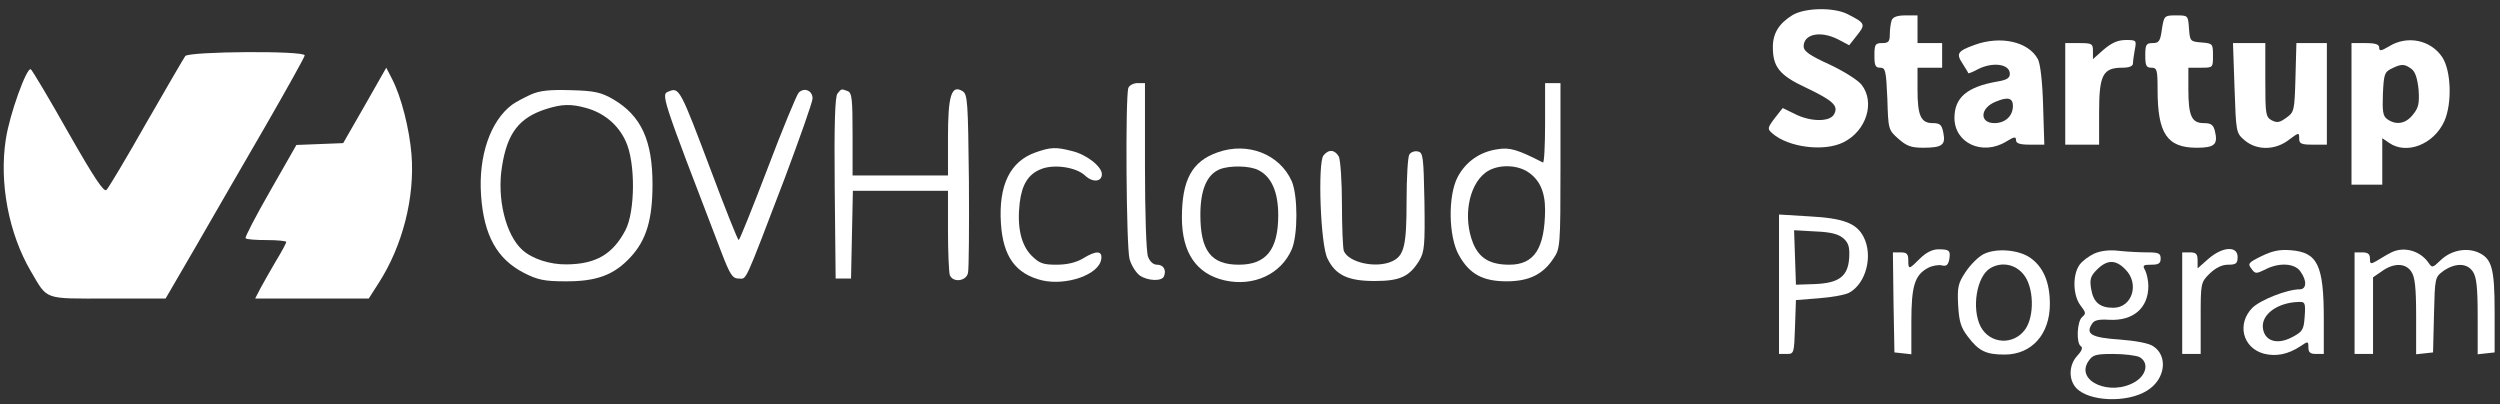
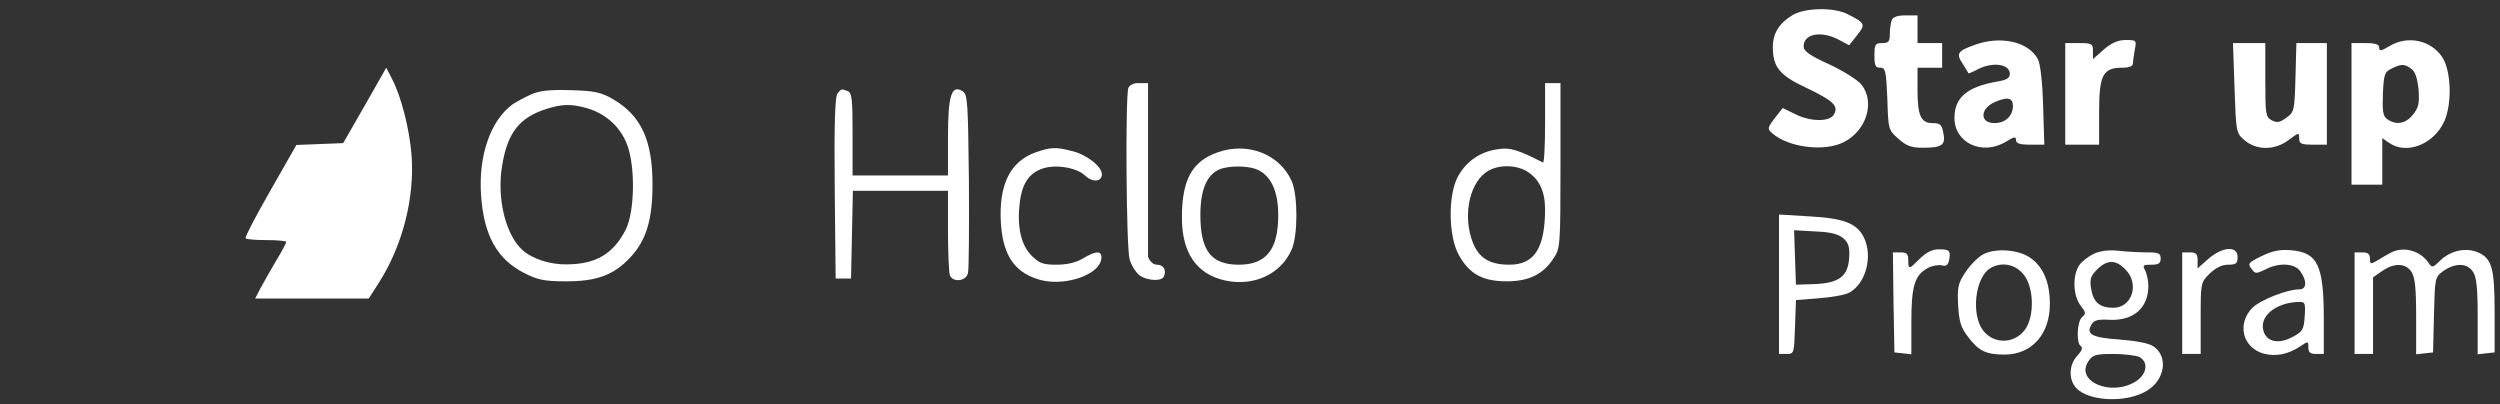
<svg xmlns="http://www.w3.org/2000/svg" width="1083" height="175" viewBox="0 0 1083 175" fill="none">
  <rect x="0" y="0" width="1083" height="175" fill="#333333" stroke="none" />
  <path d="M776.533 6.533C770.667 10.133 768 14.4 768 20.4C768 29.067 770.933 32.667 782.4 38C794.133 43.6 796.533 45.867 794.533 49.467C792.8 52.933 784.133 52.8 777.467 49.333L772.267 46.8L768.8 51.2C765.6 55.467 765.6 55.867 767.733 57.733C774.667 63.867 790.267 65.867 798.667 61.6C808.533 56.667 812.4 44.267 806.4 36.667C804.8 34.667 798.667 30.8 792.4 27.867C783.867 24 781.333 22.133 781.333 20.133C781.333 14.667 788.667 13.2 796.267 17.067L801.067 19.6L804.533 15.2C808.267 10.533 808 10 800.4 6.133C794.4 3.067 781.867 3.333 776.533 6.533Z" fill="white" />
  <path d="M819.467 8.8C819.067 10 818.667 12.667 818.667 14.8C818.667 18 818.133 18.667 815.333 18.667C812.4 18.667 812 19.2 812 24C812 28.4 812.4 29.333 814.533 29.333C816.8 29.333 817.067 30.667 817.6 42.8C818 56 818 56.267 822.4 60.133C825.867 63.2 827.867 64 833.067 64C841.333 64 842.933 62.8 841.867 57.6C841.2 54 840.4 53.333 837.2 53.333C832.133 53.333 830.667 50.133 830.667 38.8V29.333H836H841.333V24V18.667H836H830.667V12.667V6.667H825.467C822 6.667 820 7.333 819.467 8.8Z" fill="white" />
-   <path d="M936.533 12.667C935.867 17.867 935.2 18.667 932.533 18.667C929.733 18.667 929.333 19.333 929.333 24C929.333 28.4 929.733 29.333 932 29.333C934.4 29.333 934.667 30.267 934.667 38.933C934.667 57.867 938.8 64 951.6 64C959.467 64 960.933 62.533 959.467 56.667C958.8 54 957.733 53.333 954.667 53.333C949.467 53.333 948 50.267 948 38.8V29.333H953.333C958.667 29.333 958.667 29.333 958.667 24.133C958.667 18.933 958.533 18.8 953.733 18.4C948.8 18 948.667 17.867 948.267 12.267C947.867 6.667 947.867 6.667 942.667 6.667C937.6 6.667 937.467 6.8 936.533 12.667Z" fill="white" />
  <path d="M855.333 19.467C848 22.133 847.333 23.2 850.133 27.467C851.467 29.6 852.667 31.467 852.667 31.733C852.8 31.867 854.667 31.2 856.8 30C863.333 26.667 870.667 27.733 870.667 32C870.667 33.867 869.2 34.667 865.2 35.333C852.133 37.6 846.667 42.267 846.667 51.067C846.667 62 858.8 67.6 869.067 61.333C872.533 59.2 873.333 59.067 873.333 60.667C873.333 62.133 874.933 62.667 879.467 62.667H885.6L885.067 45.6C884.8 35.6 883.867 27.467 882.8 25.6C878.667 18 866.667 15.333 855.333 19.467ZM872 45.867C872 50.267 868.667 53.333 864 53.333C857.333 53.333 857.733 46.667 864.667 44C869.733 41.867 872 42.4 872 45.867Z" fill="white" />
  <path d="M911.333 21.467L906.667 25.6V22.133C906.667 18.933 906.267 18.667 900.667 18.667H894.667V40.667V62.667H902H909.333V48.667C909.333 32.533 910.933 29.333 919.333 29.333C922.4 29.333 924 28.667 924 27.467C924 26.533 924.4 23.733 924.8 21.467C925.6 17.467 925.467 17.333 920.933 17.333C917.467 17.333 914.8 18.533 911.333 21.467Z" fill="white" />
  <path d="M1035.07 20C1031.47 22.133 1030.67 22.267 1030.67 20.667C1030.67 19.2 1029.07 18.667 1024.67 18.667H1018.67V49.333V80H1025.33H1032V69.867V59.867L1034.93 61.867C1042.53 67.2 1054.4 62.533 1058.93 52.4C1062.27 44.8 1061.87 30.667 1058 24.8C1053.07 17.333 1042.93 15.2 1035.07 20ZM1044.67 29.867C1046.27 31.067 1047.2 33.867 1047.73 38.8C1048.13 44.8 1047.73 46.667 1045.33 49.6C1042.27 53.6 1038 54.4 1034.13 51.6C1032.27 50.267 1032 48.267 1032.27 40.667C1032.67 32.267 1032.93 31.2 1036 29.733C1040.27 27.6 1041.6 27.6 1044.67 29.867Z" fill="white" />
  <path d="M968 38.133C968.667 57.467 968.667 57.6 972.4 60.8C977.6 65.2 985.6 65.2 991.6 60.533C995.867 57.333 996 57.333 996 59.867C996 62.267 996.8 62.667 1002 62.667H1008V40.667V18.667H1001.33H994.8L994.4 33.467C994 47.867 993.867 48.533 990.533 50.933C987.6 53.067 986.533 53.333 984.133 52.133C981.467 50.667 981.333 49.467 981.333 34.667V18.667H974.4H967.333L968 38.133Z" fill="white" />
-   <path d="M80.267 24.267C79.6 25.2 72 38.267 63.333 53.333C54.8 68.4 47.067 81.333 46.133 82.267C45.067 83.467 40.933 77.333 29.467 57.2C21.2 42.533 13.867 30.267 13.333 30C11.6 28.933 4.133 49.6 2.533 60.267C-0.4 79.067 3.733 101.067 13.333 117.467C20.8 130.133 18.533 129.333 46.667 129.333H71.733L85.067 106.4C92.4 93.733 105.867 70.267 115.2 54.267C124.4 38.267 132 24.667 132 24C132 21.867 82 22.267 80.267 24.267Z" fill="white" />
  <path d="M158 45.733L148.667 62L138.533 62.4L128.4 62.8L117.067 82.667C110.8 93.6 106 102.8 106.4 103.2C106.8 103.733 110.933 104 115.6 104C120.267 104 124 104.4 124 104.8C124 105.333 122 109.067 119.467 113.2C117.067 117.333 114 122.667 112.8 124.933L110.533 129.333H135.2H159.733L164 122.667C174.4 106.533 179.733 85.6 178.267 66.933C177.333 55.733 173.867 42 169.867 34.267L167.333 29.333L158 45.733Z" fill="white" />
-   <path d="M488.8 38.133C487.467 41.733 487.867 107.067 489.333 112.267C490.133 115.067 492.133 118.133 493.733 119.333C497.2 121.733 503.467 122 504.267 119.6C505.333 116.933 504 114.667 501.2 114.667C499.6 114.667 498.133 113.333 497.333 111.2C496.533 109.333 496 92 496 71.867V36H492.8C491.067 36 489.2 36.933 488.8 38.133Z" fill="white" />
+   <path d="M488.8 38.133C487.467 41.733 487.867 107.067 489.333 112.267C490.133 115.067 492.133 118.133 493.733 119.333C497.2 121.733 503.467 122 504.267 119.6C505.333 116.933 504 114.667 501.2 114.667C499.6 114.667 498.133 113.333 497.333 111.2V36H492.8C491.067 36 489.2 36.933 488.8 38.133Z" fill="white" />
  <path d="M669.333 53.467C669.333 63.067 668.933 70.667 668.4 70.4C657.467 64.8 654 63.733 648.667 64.667C641.067 65.733 634.933 70.133 631.467 76.667C627.2 84.8 627.467 102.533 632 110.533C636.533 118.667 642.267 121.867 652.667 121.867C662.267 121.867 668.4 118.933 672.933 112C675.867 107.733 676 106.8 676 71.867V36H672.667H669.333V53.467ZM661.333 74.133C666.8 77.467 669.333 82.8 669.333 90.933C669.2 107.6 664.667 114.667 653.867 114.667C645.467 114.667 640.8 111.867 638.133 105.333C633.733 94.4 636.133 80.533 643.333 74.933C647.867 71.333 656 71.067 661.333 74.133Z" fill="white" />
  <path d="M230 40.933C227.067 42.267 223.333 44.267 221.867 45.333C212.4 52.4 207.2 67.6 208.4 84.667C209.6 102 215.333 112.267 227.067 118.267C232.8 121.2 235.867 121.867 244.667 121.867C258.267 122 266 119.2 273.2 111.333C280 104 282.667 95.067 282.667 79.867C282.667 60.8 277.733 50.133 265.733 43.067C260.4 40 257.733 39.333 247.333 39.067C238.133 38.8 234 39.2 230 40.933ZM254 46.8C261.733 48.933 267.867 54.133 271.067 61.2C275.333 70.267 275.2 91.6 270.933 99.733C265.467 110.133 258.133 114.4 245.6 114.533C238.267 114.667 230.533 112.133 226.267 108.267C219.067 101.733 215.2 86 217.467 72.133C219.733 57.6 224.933 50.933 236.667 47.2C243.467 45.067 247.333 44.933 254 46.8Z" fill="white" />
-   <path d="M289.733 39.6C286.267 40.933 286.133 40.533 312.533 109.333C316.267 119.067 317.333 120.667 320 120.667C323.6 120.667 322 124.133 340 77.067C346.533 59.6 352 44.133 352 42.667C352 39.2 348.4 37.733 346 40.133C345.067 41.2 338.933 56 332.533 72.933C326 90 320.4 104 320 104C319.6 104 314.267 90.667 308.133 74.267C294.667 38.533 294.267 37.733 289.733 39.6Z" fill="white" />
  <path d="M362.8 40.533C361.733 41.733 361.333 53.733 361.6 81.467L362 120.667H365.333H368.667L369.067 101.6L369.467 82.667H390H410.667V99.867C410.667 109.333 411.067 118 411.467 119.2C412.8 122.533 418.533 121.867 419.333 118.267C419.733 116.667 419.867 98.533 419.733 78.133C419.333 44 419.2 40.8 416.933 39.467C412.133 36.533 410.667 41.467 410.667 59.6V76H390H369.333V58.133C369.333 43.067 369.067 40.133 367.2 39.467C364.4 38.4 364.533 38.4 362.8 40.533Z" fill="white" />
  <path d="M448.667 66C437.6 69.867 432.533 80.133 433.6 96.8C434.533 111.2 440 118.667 451.467 121.467C462.133 123.867 476.133 118.933 477.067 112.267C477.6 108.533 474.933 108.4 469.067 112C466.133 113.733 462.267 114.667 457.733 114.667C451.867 114.667 450.267 114.133 446.8 110.667C442.267 106 440.533 98.267 441.733 87.867C442.667 80 445.467 75.467 450.8 73.333C456.4 70.933 466.133 72.4 470 76C473.333 79.2 477.333 78.8 477.333 75.467C477.333 72.133 470.667 66.933 464.533 65.467C457.333 63.6 455.2 63.733 448.667 66Z" fill="white" />
  <path d="M527.467 66C516.4 69.867 512 77.867 512 94.267C512 109.467 518.267 118.667 530.533 121.467C543.067 124.267 554.933 118.8 559.6 108C562.267 101.733 562.267 84.8 559.6 78.533C554.4 66.8 540.533 61.333 527.467 66ZM545.2 73.733C550.8 76.533 553.733 83.2 553.733 93.2C553.733 108.133 548.533 114.667 536.667 114.667C524.667 114.667 520 108.667 520 93.067C520 82.267 522.8 75.6 528.4 73.333C532.667 71.6 541.467 71.733 545.2 73.733Z" fill="white" />
-   <path d="M573.333 67.333C570.8 70.4 572 106 575.067 112C578.533 119.2 584 121.733 595.467 121.733C606.4 121.733 610.533 119.867 614.8 112.933C617.067 109.067 617.333 106.533 617.067 87.333C616.667 67.733 616.533 66 614.133 65.6C612.8 65.333 611.2 65.867 610.533 66.933C609.867 67.867 609.333 76.933 609.333 86.933C609.333 106.533 608.267 110.8 603.067 113.2C596.133 116.4 584.133 113.733 582.133 108.667C581.733 107.467 581.333 98.4 581.333 88.533C581.333 78.533 580.667 69.333 580 67.867C578.267 64.8 575.6 64.533 573.333 67.333Z" fill="white" />
  <path d="M770.667 123.2V153.333H774C777.2 153.333 777.2 153.067 777.6 141.6L778 130L788 129.2C793.467 128.8 799.333 127.733 801.067 126.8C808.4 122.8 811.467 110.8 807.333 102.667C804.267 96.667 798.533 94.533 783.867 93.733L770.667 92.933V123.2ZM798.667 103.333C800.8 105.333 801.333 107.067 801.067 111.733C800.533 119.733 796.667 122.667 786 123.067L778 123.333L777.6 111.467L777.2 99.733L786.533 100.267C793.333 100.533 796.533 101.467 798.667 103.333Z" fill="white" />
  <path d="M831.733 112C826.933 116.8 826.667 116.933 826.667 112.667C826.667 110 826 109.333 823.333 109.333H820L820.267 130.933L820.667 152.667L824.4 153.067L828 153.467V139.333C828 123.867 829.467 119.2 835.067 116.133C836.933 115.067 839.733 114.667 841.067 114.933C843.067 115.467 843.867 114.933 844.4 112.533C845.067 108.533 844.533 108 839.733 108C837.2 108 834.4 109.333 831.733 112Z" fill="white" />
  <path d="M859.2 110.133C856.933 111.333 853.467 114.8 851.467 117.867C848.267 122.667 847.867 124.4 848.267 132.133C848.667 139.333 849.467 141.867 852.4 145.733C857.2 152.133 860.4 153.6 868.4 153.6C880.133 153.6 888 144.8 888 131.733C888 122.267 885.2 115.733 879.6 111.733C874.533 108.133 864.667 107.333 859.2 110.133ZM876.533 118.8C881.067 124.133 881.467 136.8 877.333 142.667C872.267 149.733 862 149.067 858 141.467C854 133.6 856.267 119.6 862.267 116.133C867.067 113.333 872.933 114.4 876.533 118.8Z" fill="white" />
  <path d="M907.2 109.867C904.933 110.933 902 113.067 900.8 114.8C897.733 119.2 898 128.133 901.333 132.4C903.6 135.333 903.733 135.867 902 137.333C899.733 139.2 899.333 148.8 901.467 150C902.4 150.667 901.733 152.133 899.867 154.133C896.267 158 896 164.267 899.333 168C904.8 174 921.467 174.667 930.133 169.2C938 164.4 939.333 154.267 932.8 150C930.933 148.667 925.067 147.6 918 147.067C906 146.267 903.333 144.667 906.267 140.267C907.2 138.667 909.2 138.267 913.733 138.533C924.133 139.067 930.667 133.467 930.667 123.867C930.667 121.6 930 118.667 929.333 117.2C928 114.933 928.4 114.667 932 114.667C935.067 114.667 936 114.133 936 112C936 109.733 935.067 109.333 930.4 109.333C927.2 109.333 921.733 109.067 918 108.667C913.733 108.133 909.867 108.667 907.2 109.867ZM920.667 116.667C926.933 122.8 923.733 133.333 915.467 133.333C909.6 133.333 906.8 130.933 905.867 125.067C905.2 121.067 905.6 119.6 908.4 116.8C912.8 112.4 916.533 112.4 920.667 116.667ZM926.8 154.667C930.933 156.933 930 162.267 925.067 165.333C914.4 171.867 898.933 165.2 904.667 156.533C906.533 153.733 907.733 153.333 915.467 153.333C920.267 153.333 925.333 154 926.8 154.667Z" fill="white" />
  <path d="M956.667 112.133L952 116.267V112.8C952 110 951.333 109.333 948.667 109.333H945.333V131.333V153.333H949.333H953.333V137.867C953.333 122.667 953.333 122.4 957.2 118.533C959.867 116 962.533 114.667 965.2 114.667C968.667 114.667 969.333 114.133 969.333 111.333C969.333 106.4 962.8 106.8 956.667 112.133Z" fill="white" />
  <path d="M979.733 110.933C974 113.733 973.6 114.267 975.333 116.4C976.933 118.667 977.333 118.667 981.2 116.8C987.2 113.6 994.133 114 996.533 117.6C999.467 121.6 999.2 125.333 996.267 125.333C990.8 125.333 979.333 129.867 975.733 133.333C968.933 140.267 971.467 150.667 980.667 153.2C985.867 154.533 991.067 153.6 996.533 150C999.867 147.733 1000 147.733 1000 150.533C1000 152.667 1000.8 153.333 1003.33 153.333H1006.67V138.267C1006.67 114.8 1004 109.333 992.4 108.4C987.6 108 984.4 108.667 979.733 110.933ZM998.4 136.933C998 142.8 997.6 143.6 993.067 146C986.4 149.6 980.8 147.733 980.267 141.867C979.733 136.133 986.667 131.067 995.733 130.8C998.533 130.667 998.8 131.2 998.4 136.933Z" fill="white" />
  <path d="M1035.2 109.733C1033.6 110.533 1031.07 112.133 1029.47 113.067C1026.93 114.533 1026.67 114.4 1026.67 112C1026.67 110 1025.73 109.333 1023.33 109.333H1020V131.333V153.333H1024H1028V136.8V120.133L1031.87 117.467C1036.93 113.867 1042 113.867 1044.53 117.6C1046.13 119.867 1046.67 124.267 1046.67 137.067V153.467L1050.4 153.067L1054 152.667L1054.4 136.4C1054.8 120.133 1054.8 120.133 1058.53 117.333C1063.6 113.867 1068.67 113.867 1071.2 117.6C1072.8 119.867 1073.33 124.267 1073.33 137.067V153.467L1077.07 153.067L1080.67 152.667V135.2C1080.67 115.867 1079.47 111.867 1073.2 109.2C1068 107.2 1061.6 108.533 1057.2 112.8C1053.73 116.133 1053.6 116.133 1051.87 113.6C1048 108.267 1040.67 106.533 1035.2 109.733Z" fill="white" />
</svg>